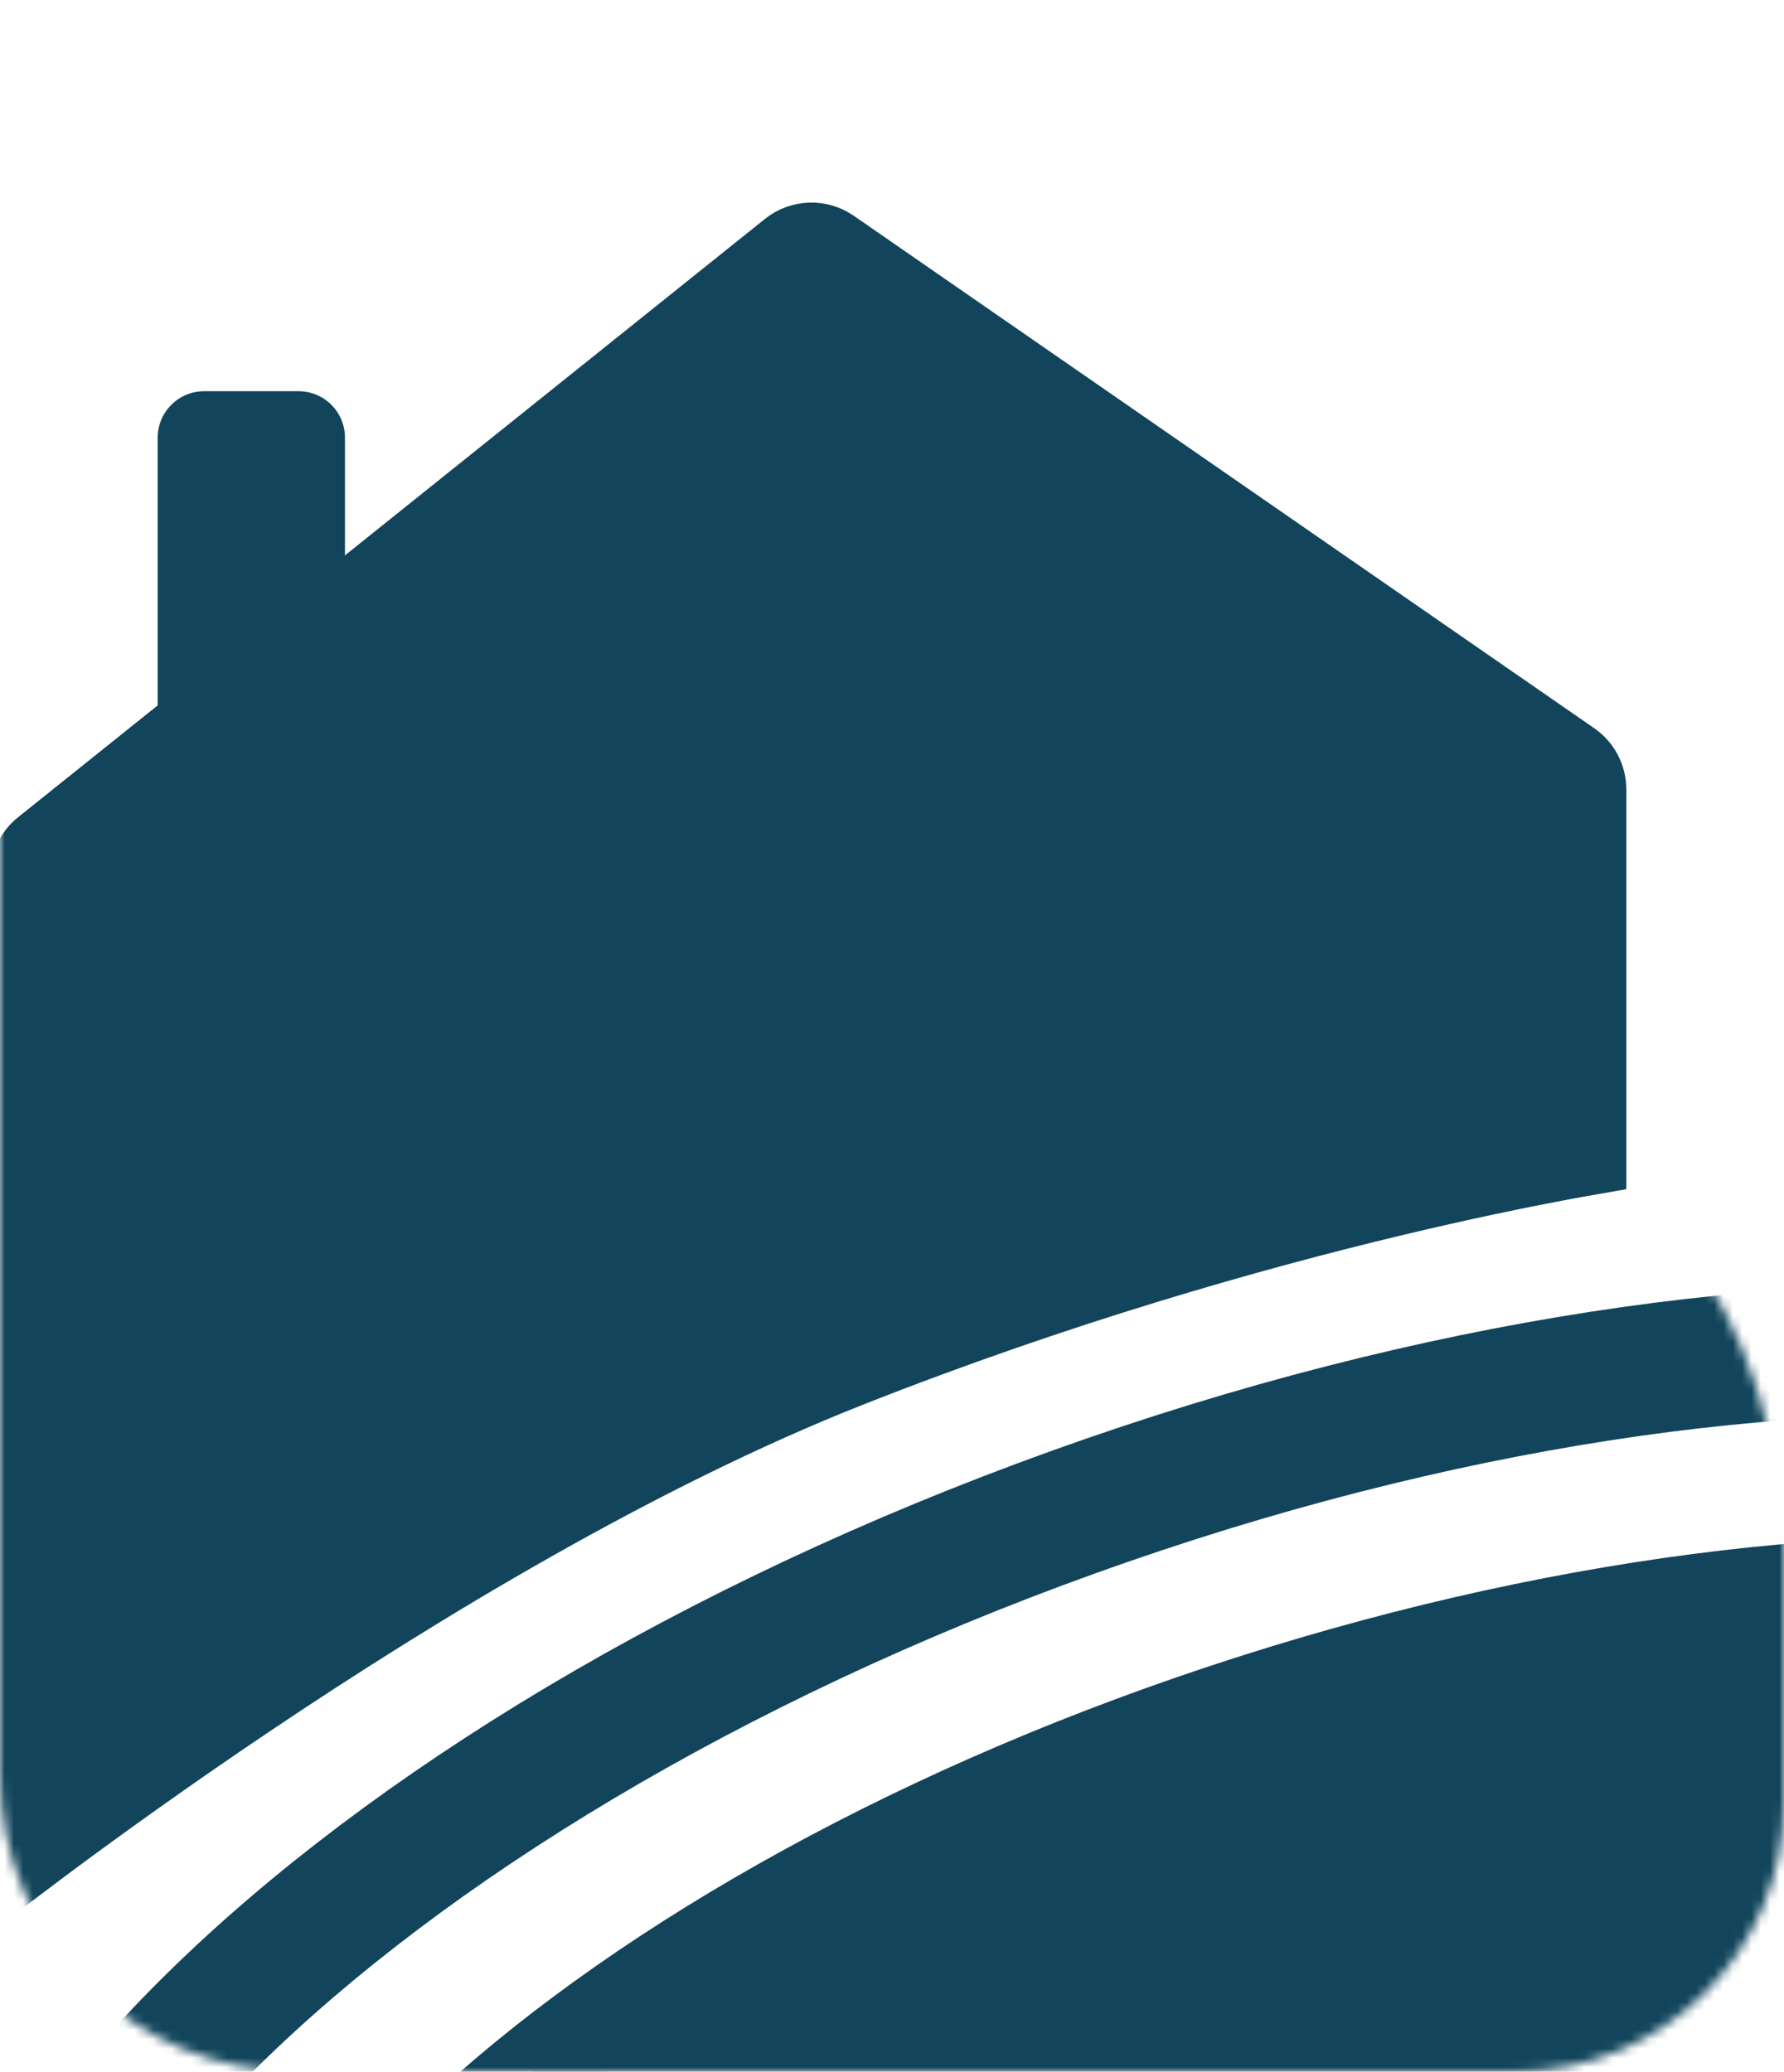
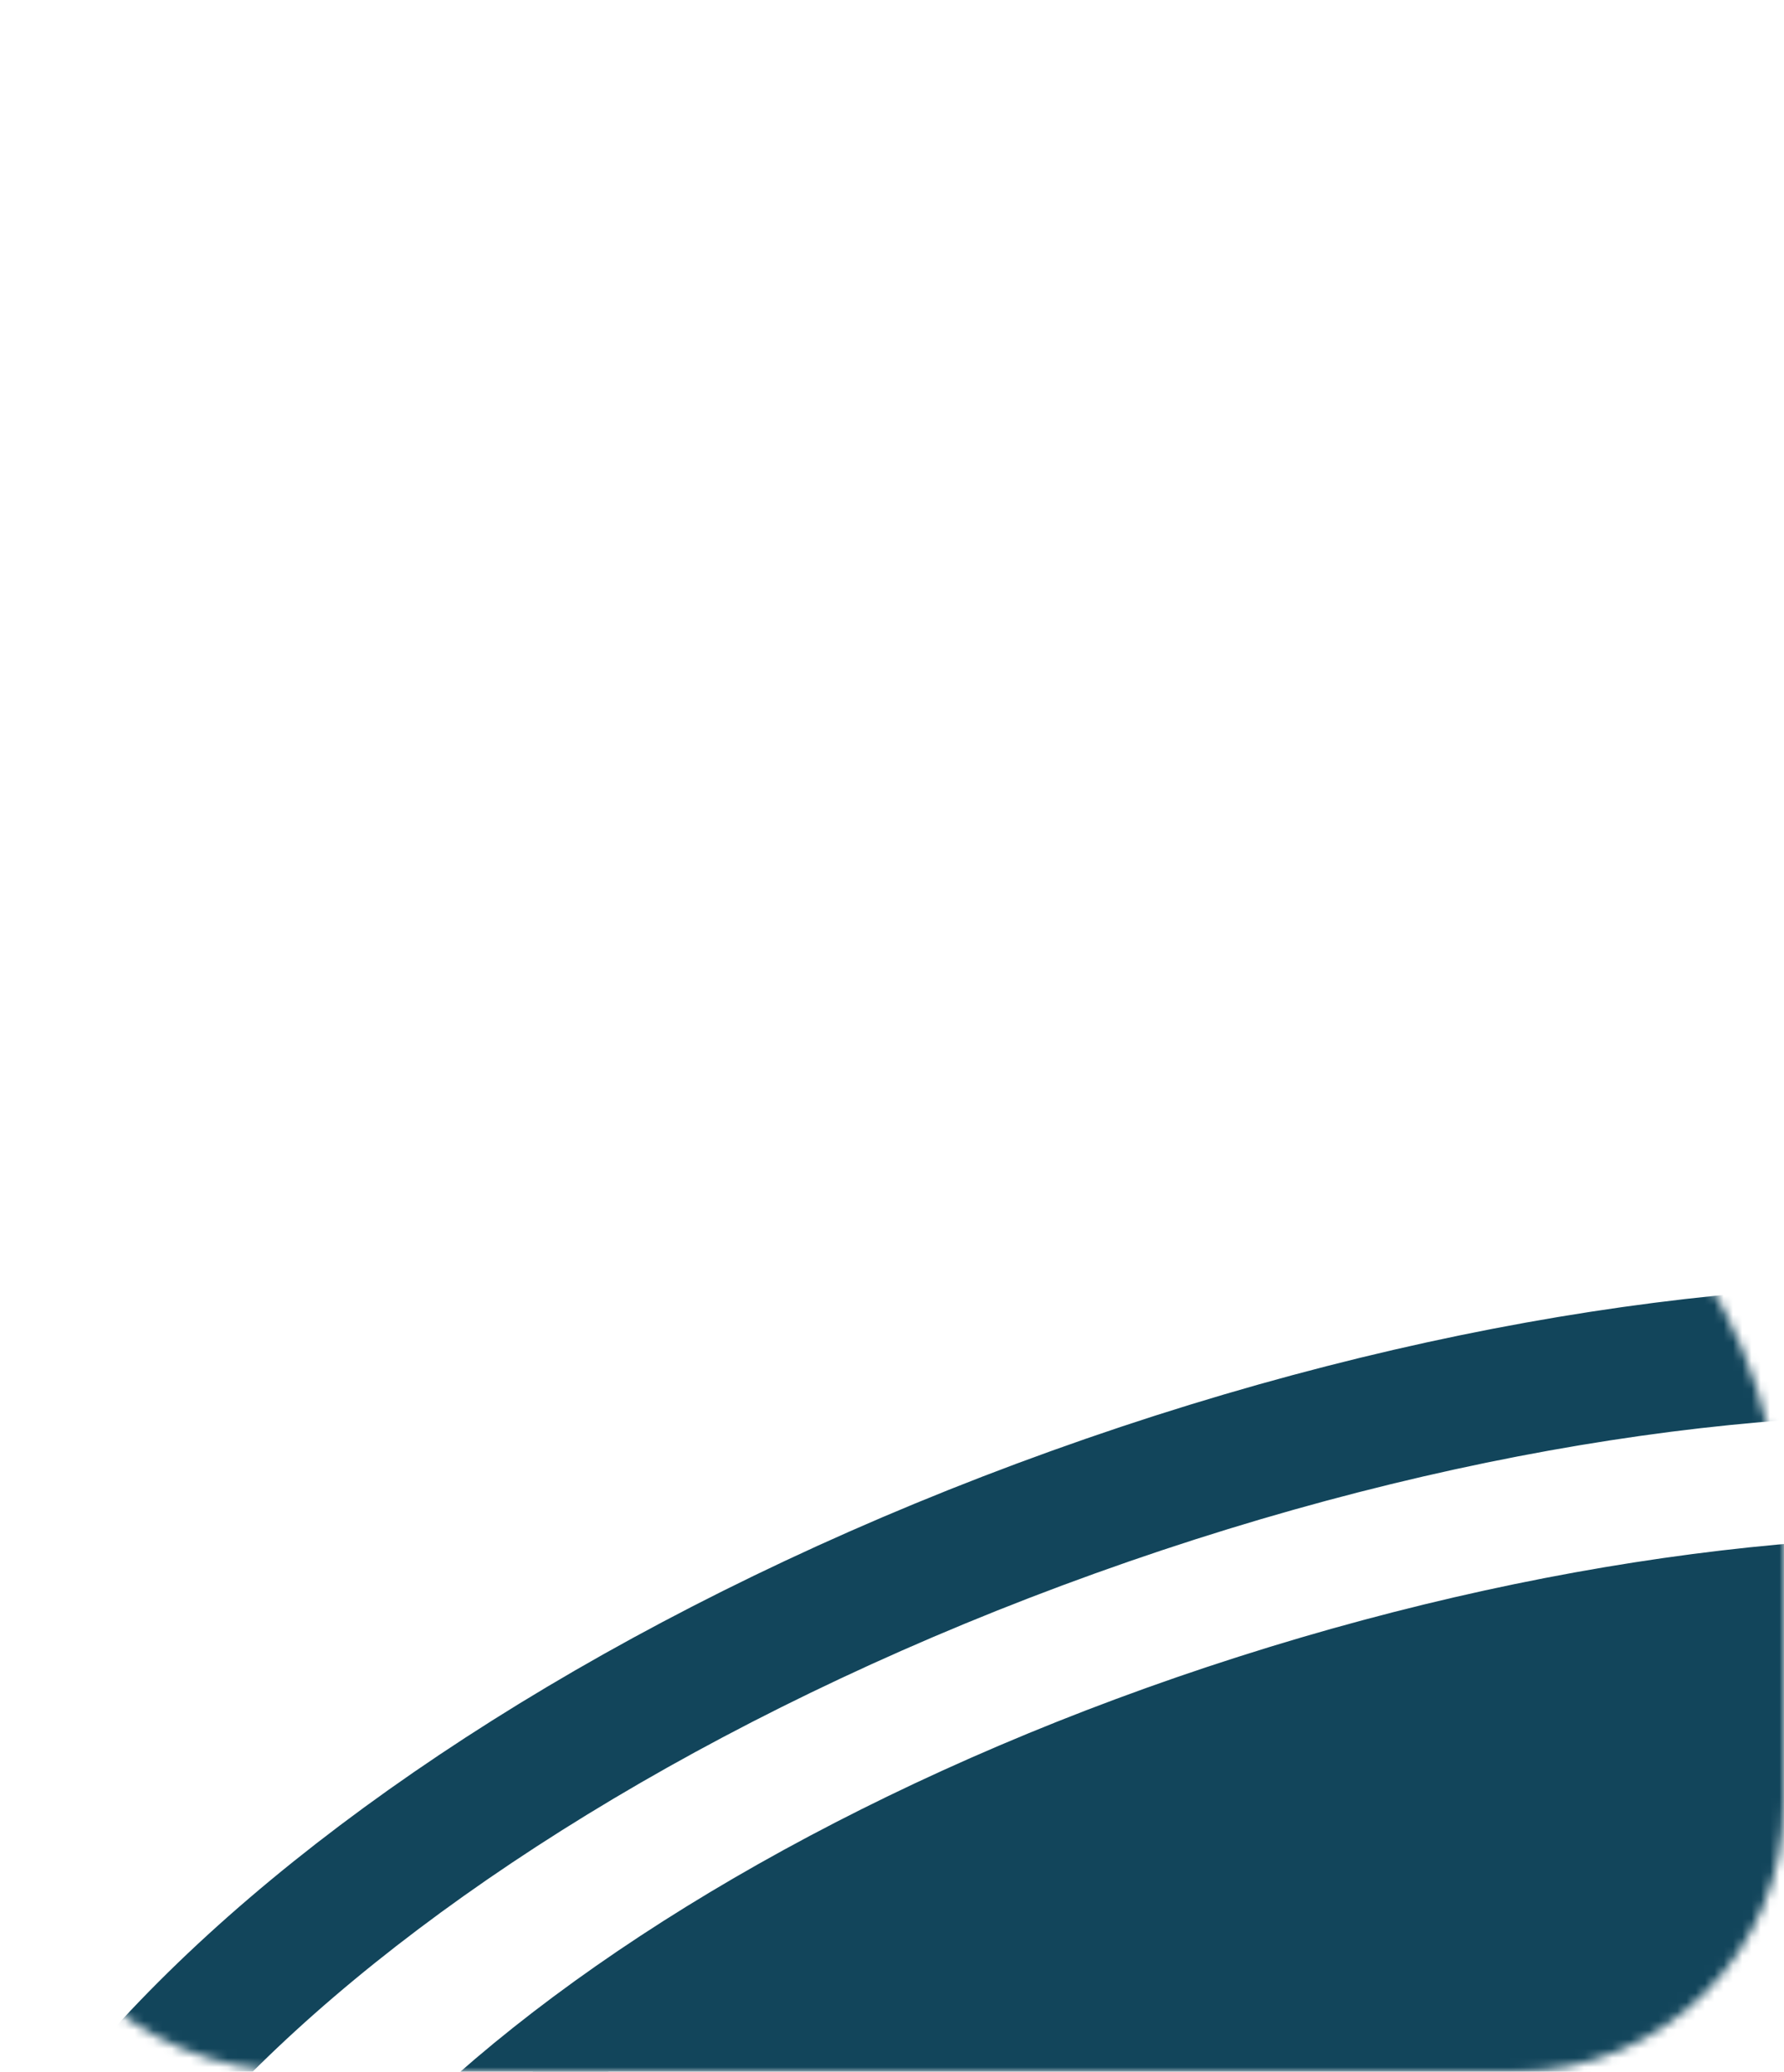
<svg xmlns="http://www.w3.org/2000/svg" width="192" height="223" viewBox="0 0 192 223" fill="none">
  <mask id="mask0_19_1233" style="mask-type:alpha" maskUnits="userSpaceOnUse" x="0" y="0" width="192" height="223">
    <path d="M0 14.739C0 7.007 6.268 0.739 14 0.739H178C185.732 0.739 192 7.007 192 14.739V194C192 210.016 179.016 223 163 223H32C14.327 223 0 208.673 0 191V14.739Z" fill="white" />
  </mask>
  <g mask="url(#mask0_19_1233)">
    <mask id="mask1_19_1233" style="mask-type:alpha" maskUnits="userSpaceOnUse" x="0" y="119" width="192" height="108">
      <path d="M192 168.341C192 195.29 175.14 217.137 154.343 217.137C133.545 217.137 0 240.904 0 213.955C0 187.006 133.545 119.546 154.343 119.546C175.14 119.546 192 141.392 192 168.341Z" fill="#D9D9D9" />
    </mask>
    <g mask="url(#mask1_19_1233)">
      <path d="M274.618 172.968C279.713 187.137 272.302 206.669 250.909 227.66C229.992 248.185 197.536 268.094 158.435 282.154C119.334 296.213 81.631 301.53 52.433 299.025C22.572 296.463 4.42 286.122 -0.675 271.953C-5.77 257.783 1.641 238.252 23.034 217.261C43.951 196.736 76.407 176.826 115.508 162.767C154.609 148.708 192.312 143.391 221.51 145.896C251.371 148.458 269.523 158.798 274.618 172.968Z" stroke="#12455B" stroke-width="14" />
    </g>
    <path d="M277.051 197.987C281.347 211.433 273.659 228.986 253.955 246.978C234.602 264.649 205.032 281.342 169.793 292.601C134.555 303.86 100.783 307.406 74.77 304.23C48.284 300.996 31.842 291.154 27.546 277.707C23.249 264.26 30.938 246.708 50.642 228.716C69.995 211.045 99.565 194.352 134.804 183.093C170.042 171.833 203.813 168.287 229.827 171.464C256.313 174.697 272.755 184.54 277.051 197.987Z" fill="#12455B" stroke="#12455B" stroke-width="10" />
-     <path d="M2.439 201.004V94.216C2.439 92.85 3.06 91.558 4.126 90.704L84.519 26.292C86.072 25.048 88.258 24.972 89.894 26.104L169.589 81.266C170.803 82.106 171.528 83.489 171.528 84.966V125.06C170.526 125.234 169.284 125.457 167.823 125.732C163.56 126.535 157.421 127.789 149.881 129.598C134.806 133.213 114.103 139.051 91.584 147.946C68.904 156.904 45.176 171.298 27.204 183.371C18.198 189.421 10.598 194.916 5.245 198.9C4.227 199.658 3.29 200.362 2.439 201.004Z" fill="#12455B" stroke="#12455B" stroke-width="7" />
-     <path d="M16.972 47.109C16.972 44.348 19.211 42.109 21.972 42.109H32.127C34.889 42.109 37.127 44.348 37.127 47.109V78.432C37.127 79.933 36.453 81.355 35.29 82.304L25.136 90.6C21.87 93.268 16.972 90.945 16.972 86.728V47.109Z" fill="#12455B" />
  </g>
</svg>